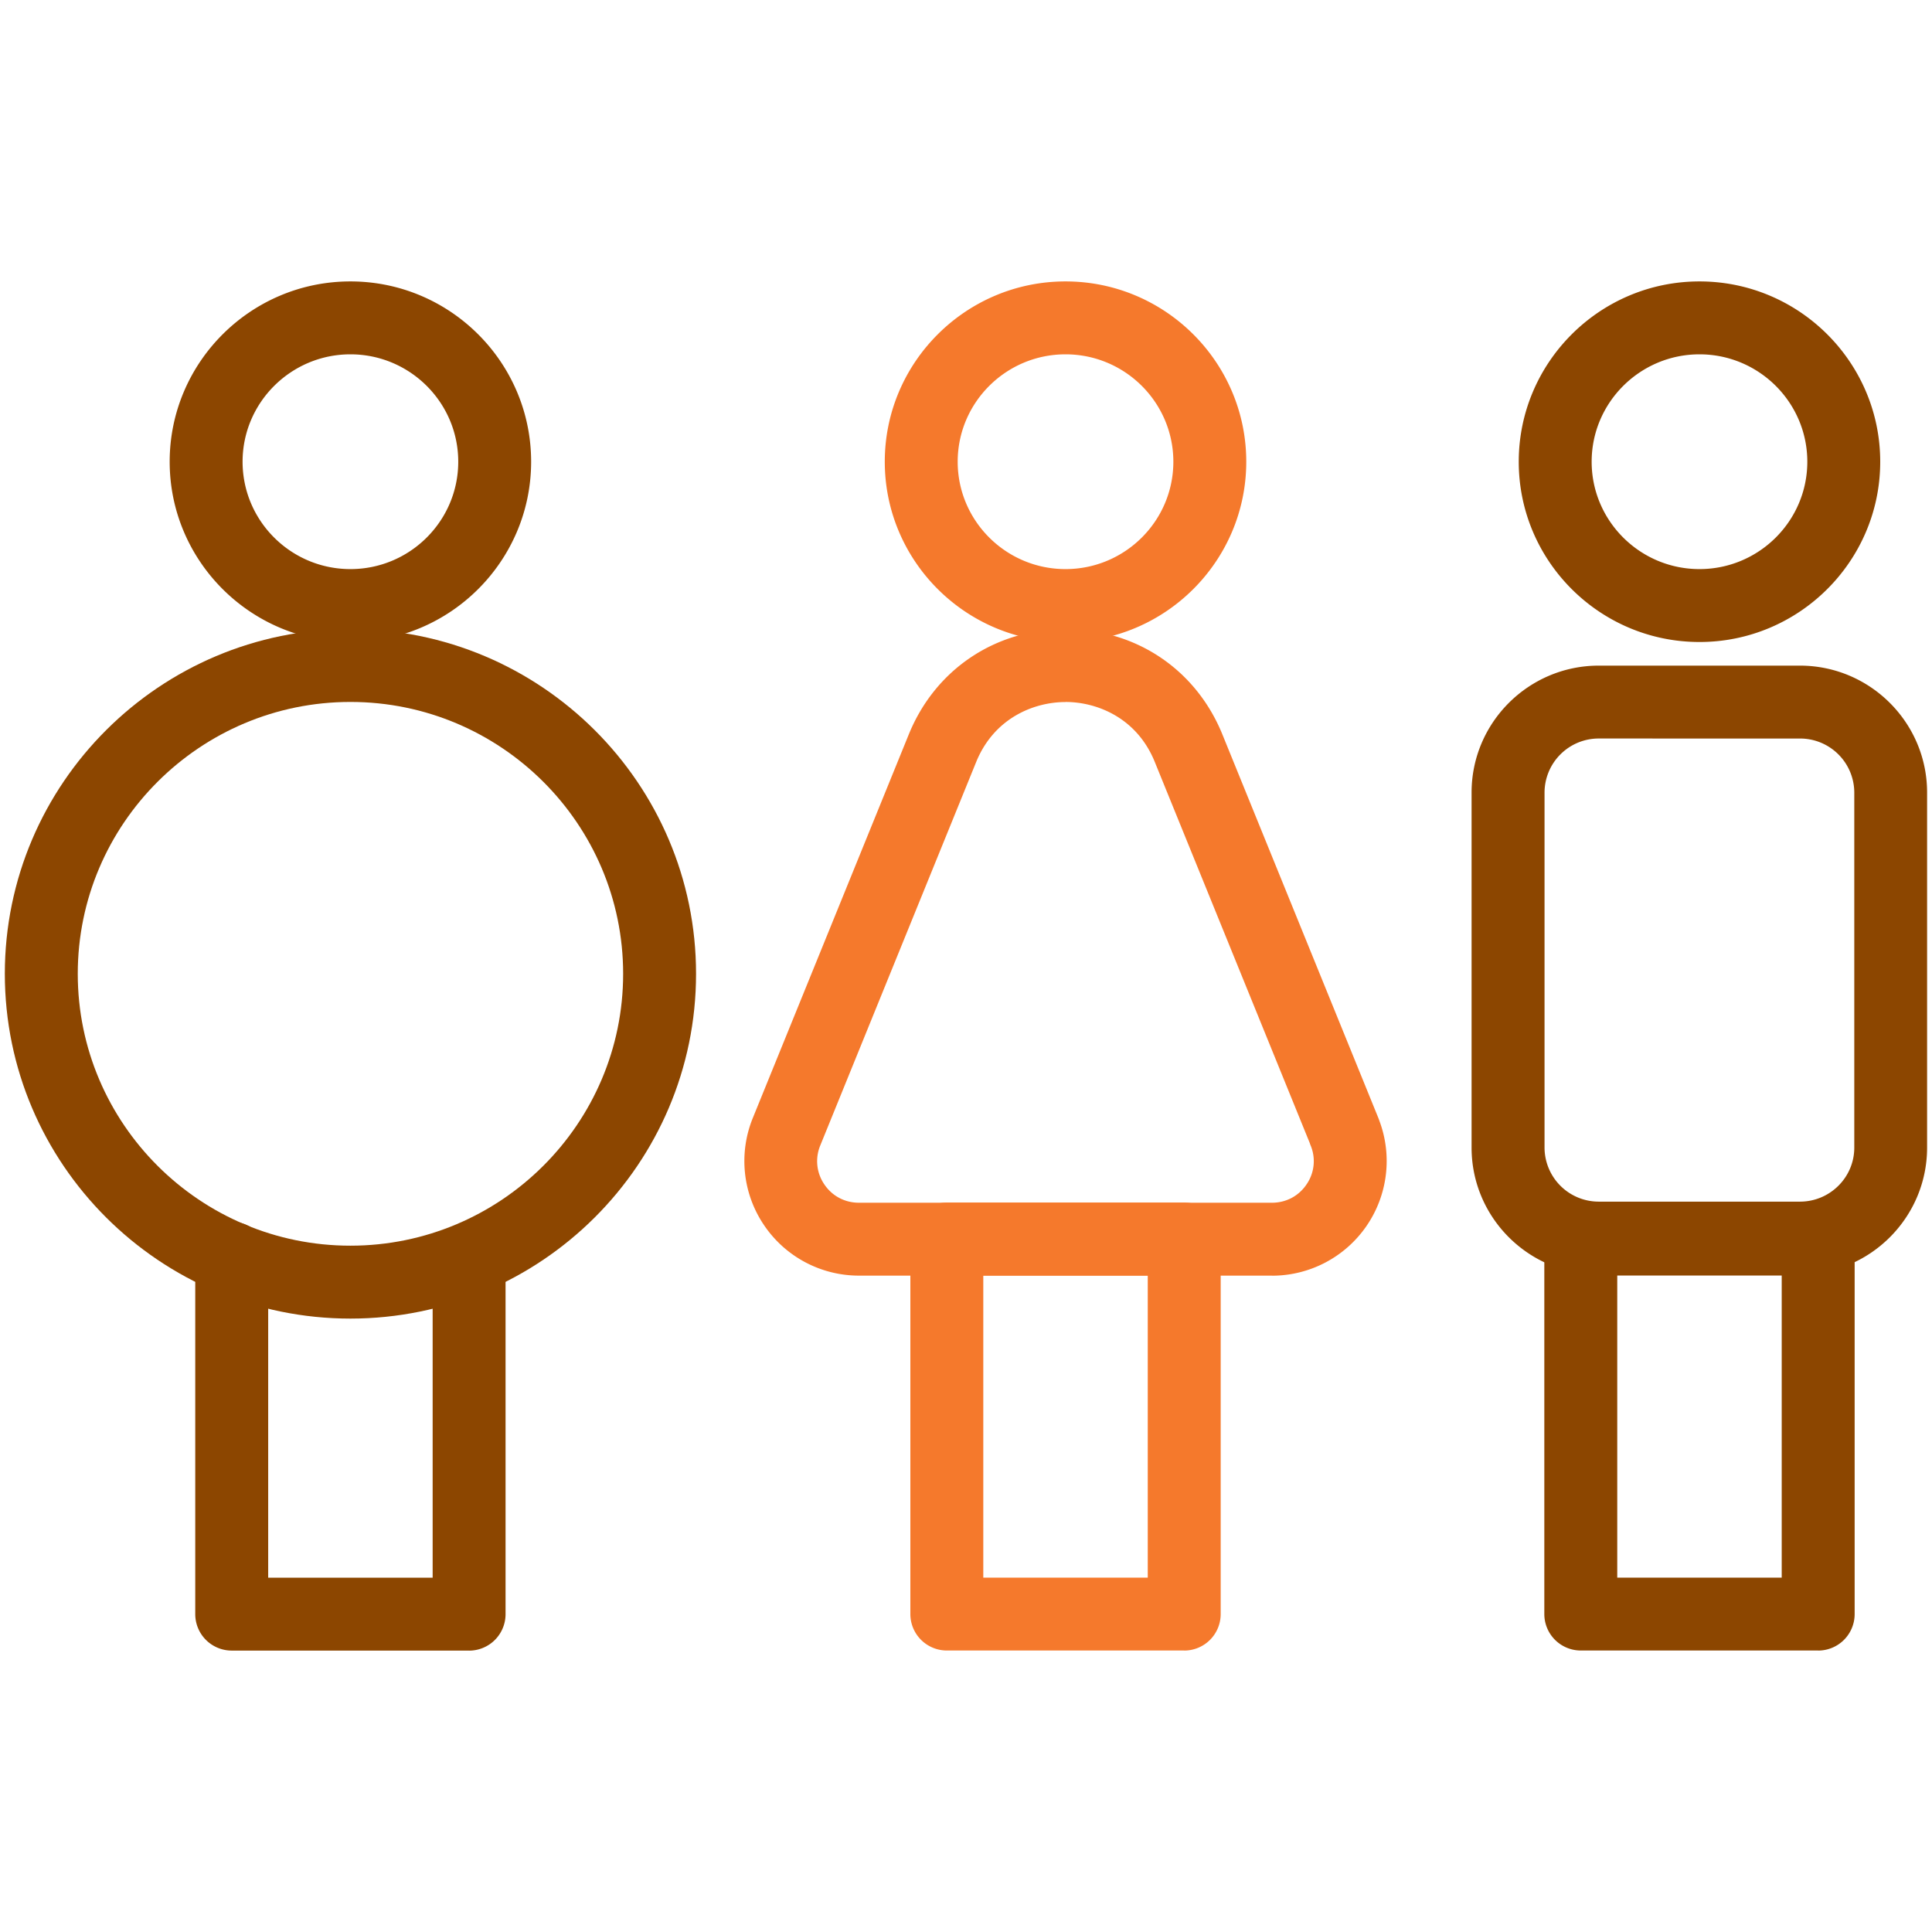
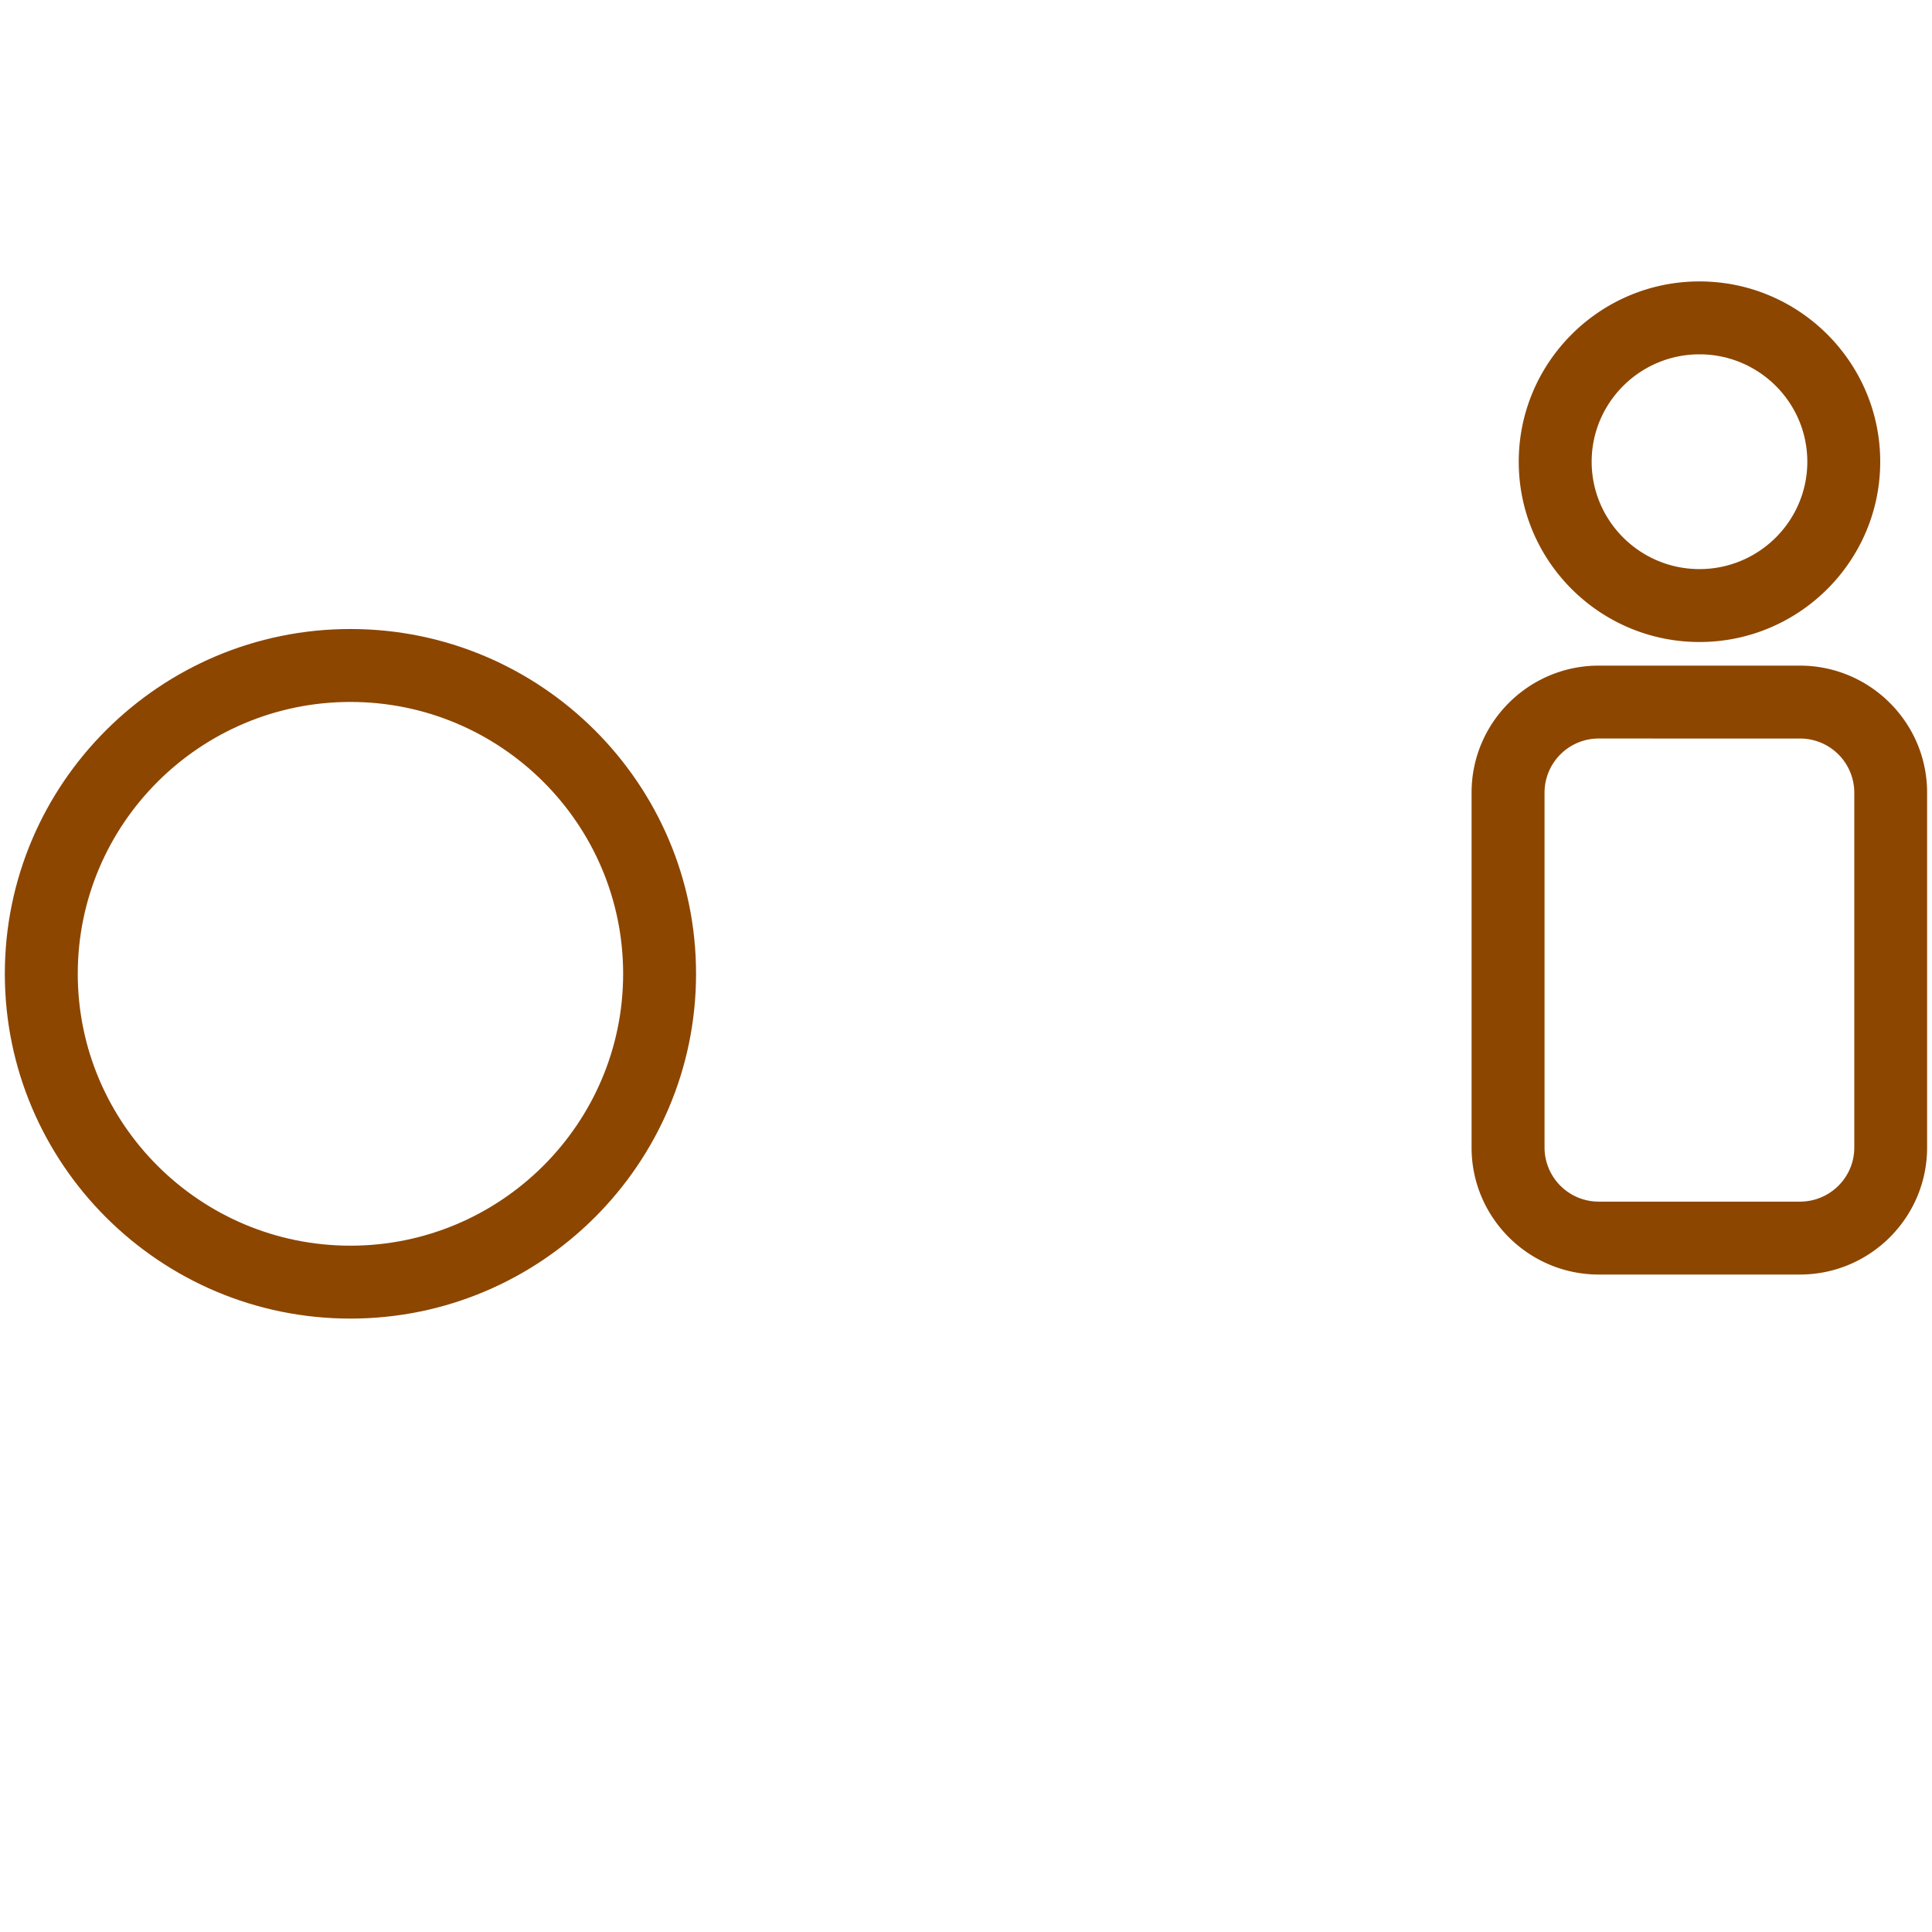
<svg xmlns="http://www.w3.org/2000/svg" width="80" height="80" fill="none">
  <path fill="#8C4600" d="M70.372 26.584c-4.127 0-7.484-3.35-7.484-7.465s3.357-7.466 7.484-7.466 7.484 3.35 7.484 7.466c0 4.114-3.357 7.465-7.484 7.465m0-11.912c-2.46 0-4.465 1.995-4.465 4.447 0 2.45 2.002 4.446 4.465 4.446s4.465-1.995 4.465-4.446c0-2.452-2.002-4.447-4.465-4.447M74.529 52.776h-8.326c-2.904 0-5.268-2.358-5.268-5.256V32.818c0-2.898 2.364-5.256 5.268-5.256h8.326c2.904 0 5.268 2.358 5.268 5.256V47.52c0 2.898-2.364 5.256-5.268 5.256M66.206 30.58a2.244 2.244 0 0 0-2.25 2.237V47.52a2.244 2.244 0 0 0 2.25 2.237h8.326c1.24 0 2.25-1.002 2.25-2.237V32.818a2.244 2.244 0 0 0-2.25-2.237z" />
-   <path fill="#8C4600" d="M75.287 68.344h-9.83a1.51 1.51 0 0 1-1.51-1.51V51.307c0-.834.677-1.51 1.51-1.51h9.83c.833 0 1.51.676 1.51 1.51v15.529a1.51 1.51 0 0 1-1.51 1.51m-8.32-3.019h6.81v-12.51h-6.81zM14.51 26.584c-4.127 0-7.484-3.35-7.484-7.465s3.357-7.466 7.484-7.466 7.483 3.35 7.483 7.466c0 4.114-3.357 7.465-7.483 7.465m0-11.912c-2.46 0-4.465 1.995-4.465 4.447 0 2.45 2.001 4.446 4.465 4.446s4.465-1.995 4.465-4.446c0-2.452-2.002-4.447-4.465-4.447M19.424 68.347h-9.83a1.51 1.51 0 0 1-1.509-1.51V52.1a1.51 1.51 0 0 1 3.02 0v13.23h6.81v-13.23a1.51 1.51 0 0 1 3.019 0v14.739a1.51 1.51 0 0 1-1.51 1.51" />
-   <path fill="#F5792C" d="M44.121 26.584c-4.127 0-7.484-3.35-7.484-7.465s3.357-7.466 7.484-7.466 7.484 3.35 7.484 7.466c0 4.114-3.357 7.465-7.484 7.465m0-11.912c-2.463 0-4.465 1.995-4.465 4.447 0 2.45 2.002 4.446 4.465 4.446s4.465-1.995 4.465-4.446c0-2.452-2.002-4.447-4.465-4.447M49.036 68.344h-9.83a1.51 1.51 0 0 1-1.51-1.51V51.307c0-.834.677-1.51 1.51-1.51h9.83c.833 0 1.51.676 1.51 1.51v15.529a1.51 1.51 0 0 1-1.51 1.51m-8.32-3.019h6.81v-12.51h-6.81z" />
  <path fill="#8C4600" d="M14.51 54.6C6.618 54.6.2 48.195.2 40.322s6.421-14.276 14.31-14.276c7.888 0 14.312 6.403 14.312 14.276S22.401 54.6 14.51 54.6m0-25.534c-6.225 0-11.29 5.05-11.29 11.257s5.065 11.258 11.29 11.258 11.293-5.051 11.293-11.258-5.065-11.257-11.293-11.257" />
-   <path fill="#F5792C" d="M52.667 52.821H35.574a4.74 4.74 0 0 1-3.942-2.098 4.73 4.73 0 0 1-.46-4.429l6.458-15.882c1.093-2.69 3.583-4.362 6.493-4.362s5.401 1.672 6.494 4.362l6.458 15.882q.023.056.042.115a4.748 4.748 0 0 1-4.45 6.415zM44.12 29.07c-1.298 0-2.952.652-3.698 2.481l-6.457 15.882a1.7 1.7 0 0 0 .166 1.606c.326.487.851.764 1.44.764h17.093c.589 0 1.114-.277 1.44-.764a1.69 1.69 0 0 0 .166-1.609q-.019-.044-.033-.093l-6.421-15.789c-.743-1.83-2.397-2.481-3.699-2.481z" />
</svg>